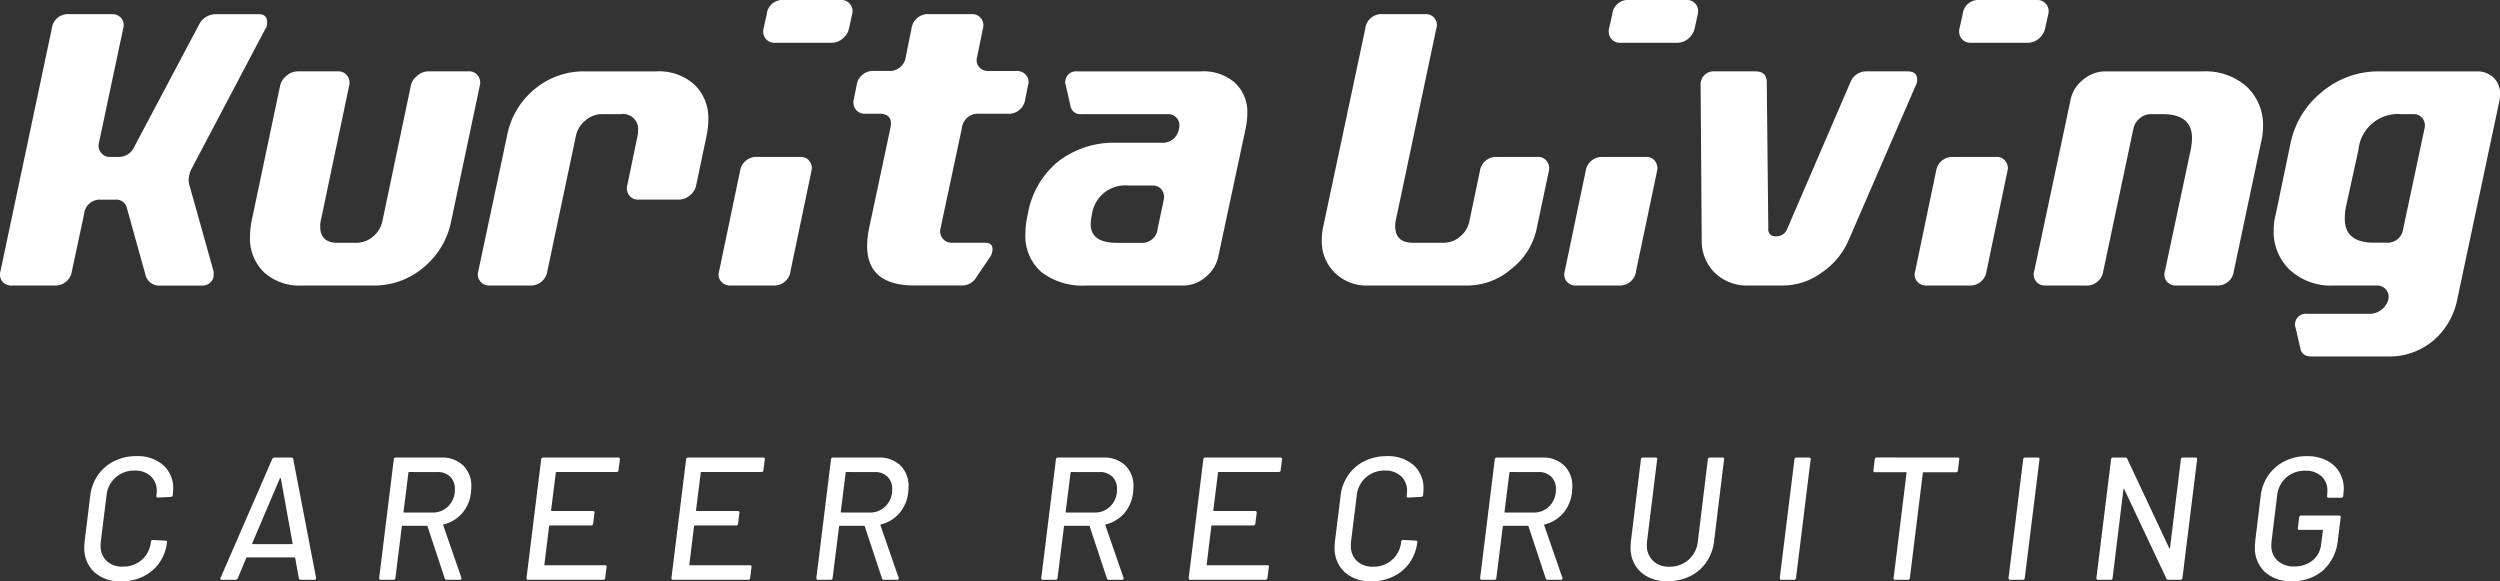
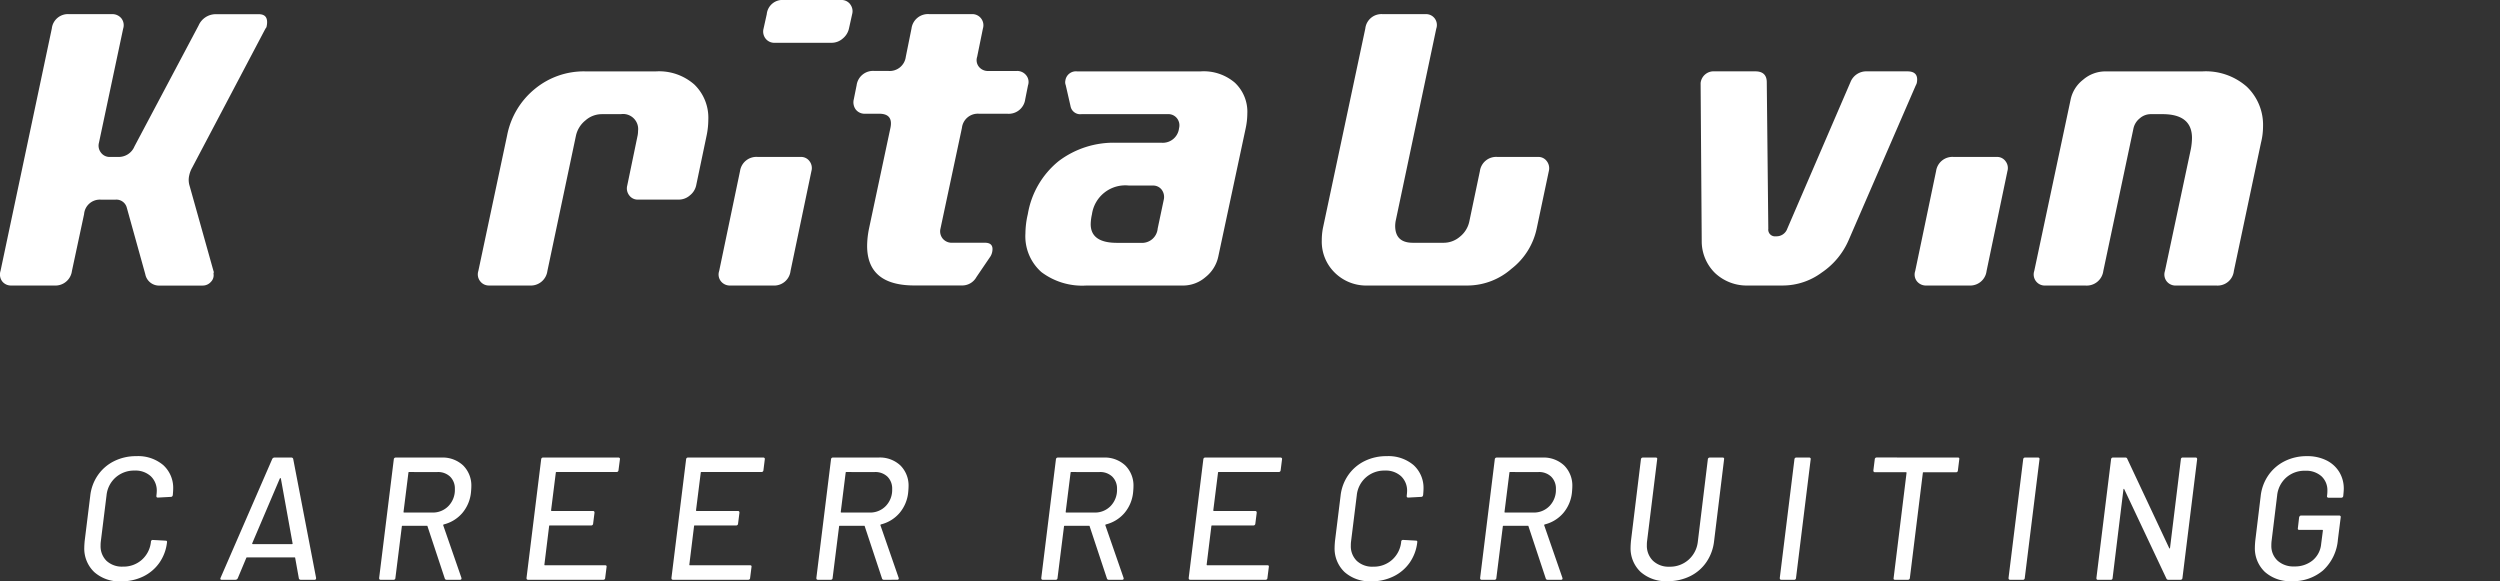
<svg xmlns="http://www.w3.org/2000/svg" width="200.432" height="46.608" viewBox="0 0 200.432 46.608">
  <rect x="0" y="0" width="200.432" height="46.608" fill="#333333" stroke="none" />
  <defs>
    <clipPath id="clip-path">
      <rect id="長方形_84" data-name="長方形 84" width="200.432" height="28.578" fill="#fff" />
    </clipPath>
  </defs>
  <g id="グループ_4466" data-name="グループ 4466" transform="translate(-39 -18.518)">
    <path id="パス_26533" data-name="パス 26533" d="M-87.3.126a3.02,3.02,0,0,1-2.142-.742,2.6,2.6,0,0,1-.8-2q0-.14.028-.476l.448-3.626a3.6,3.6,0,0,1,.616-1.673,3.438,3.438,0,0,1,1.3-1.12,3.92,3.92,0,0,1,1.778-.4,3.114,3.114,0,0,1,2.156.714,2.462,2.462,0,0,1,.8,1.932q0,.14-.028.448V-6.8q-.028.154-.154.154l-1.036.056q-.14,0-.126-.126v-.042a2.957,2.957,0,0,0,.028-.322A1.585,1.585,0,0,0-84.91-8.3a1.812,1.812,0,0,0-1.295-.455,2.224,2.224,0,0,0-1.519.546,2.208,2.208,0,0,0-.735,1.442l-.462,3.724a2.263,2.263,0,0,0-.014.294,1.638,1.638,0,0,0,.476,1.232,1.81,1.81,0,0,0,1.316.462A2.2,2.2,0,0,0-85.631-1.6,2.222,2.222,0,0,0-84.9-3.038v-.028a.144.144,0,0,1,.154-.126l1.022.056q.14,0,.112.14a3.525,3.525,0,0,1-.609,1.631,3.371,3.371,0,0,1-1.295,1.1A3.978,3.978,0,0,1-87.3.126ZM-72.9,0a.151.151,0,0,1-.084-.028.136.136,0,0,1-.056-.084l-.294-1.638a.037.037,0,0,0-.042-.042H-77.2a.055.055,0,0,0-.056.042l-.686,1.638A.209.209,0,0,1-78.127,0h-1.106a.092.092,0,0,1-.091-.042.137.137,0,0,1,.007-.112l4.144-9.534a.209.209,0,0,1,.182-.112h1.358a.151.151,0,0,1,.084.028.136.136,0,0,1,.056.084l1.834,9.534v.028A.111.111,0,0,1-71.785,0Zm-3.878-2.926a.039.039,0,0,0,.007.049.067.067,0,0,0,.049.021h3.122a.067.067,0,0,0,.049-.021.039.039,0,0,0,.007-.049l-.938-5.194a.025.025,0,0,0-.028-.028.081.081,0,0,0-.056.028ZM-61.2,0a.144.144,0,0,1-.14-.1l-1.386-4.186a.037.037,0,0,0-.042-.042h-1.96a.049.049,0,0,0-.056.056L-65.3-.14a.134.134,0,0,1-.042.1.134.134,0,0,1-.1.042h-1.036q-.126,0-.126-.14l1.176-9.52a.149.149,0,0,1,.154-.14h3.654a2.4,2.4,0,0,1,1.757.637,2.272,2.272,0,0,1,.651,1.7q0,.14-.028.448a3.012,3.012,0,0,1-.693,1.659,2.864,2.864,0,0,1-1.491.917.065.065,0,0,0-.042.07l1.456,4.2L-60-.112Q-60,0-60.123,0Zm-3-8.638a.049.049,0,0,0-.056.056l-.392,3.136q0,.056.042.056h2.268a1.73,1.73,0,0,0,1.295-.525,1.856,1.856,0,0,0,.511-1.351,1.339,1.339,0,0,0-.378-1,1.4,1.4,0,0,0-1.022-.371Zm16.786-.14a.149.149,0,0,1-.154.14h-4.816a.049.049,0,0,0-.056.056l-.378,3.01a.049.049,0,0,0,.056.056h3.3q.126,0,.126.14l-.112.882a.149.149,0,0,1-.154.14h-3.318a.049.049,0,0,0-.056.056l-.378,3.08q0,.056.042.056h4.83q.14,0,.112.14l-.112.882a.134.134,0,0,1-.042.1A.151.151,0,0,1-48.629,0h-6.034q-.126,0-.126-.14l1.176-9.52a.149.149,0,0,1,.154-.14h6.034a.129.129,0,0,1,.105.042.105.105,0,0,1,.021.1Zm11.62,0a.149.149,0,0,1-.154.14h-4.816a.049.049,0,0,0-.056.056l-.378,3.01a.049.049,0,0,0,.056.056h3.3q.126,0,.126.14l-.112.882a.149.149,0,0,1-.154.14h-3.318a.049.049,0,0,0-.056.056l-.378,3.08q0,.056.042.056h4.83q.14,0,.112.14l-.112.882a.134.134,0,0,1-.042.1A.151.151,0,0,1-37.009,0h-6.034q-.126,0-.126-.14l1.176-9.52a.149.149,0,0,1,.154-.14h6.034a.129.129,0,0,1,.1.042.105.105,0,0,1,.021.1ZM-26.145,0a.144.144,0,0,1-.14-.1l-1.386-4.186a.037.037,0,0,0-.042-.042h-1.96a.049.049,0,0,0-.056.056l-.518,4.13a.134.134,0,0,1-.042.1.134.134,0,0,1-.1.042h-1.036q-.126,0-.126-.14l1.176-9.52a.149.149,0,0,1,.154-.14h3.654a2.4,2.4,0,0,1,1.757.637,2.272,2.272,0,0,1,.651,1.7q0,.14-.028.448a3.012,3.012,0,0,1-.693,1.659,2.864,2.864,0,0,1-1.491.917.065.065,0,0,0-.042.07l1.456,4.2.014.056q0,.112-.126.112Zm-3-8.638a.049.049,0,0,0-.056.056l-.392,3.136q0,.056.042.056h2.268a1.73,1.73,0,0,0,1.3-.525,1.856,1.856,0,0,0,.511-1.351,1.339,1.339,0,0,0-.378-1,1.4,1.4,0,0,0-1.022-.371ZM-8.113,0a.144.144,0,0,1-.14-.1L-9.639-4.284a.037.037,0,0,0-.042-.042h-1.96a.049.049,0,0,0-.056.056l-.518,4.13a.134.134,0,0,1-.042.1.134.134,0,0,1-.1.042h-1.036q-.126,0-.126-.14l1.176-9.52a.149.149,0,0,1,.154-.14h3.654a2.4,2.4,0,0,1,1.757.637,2.272,2.272,0,0,1,.651,1.7q0,.14-.028.448a3.012,3.012,0,0,1-.693,1.659,2.864,2.864,0,0,1-1.491.917.065.065,0,0,0-.042.07l1.456,4.2.014.056q0,.112-.126.112Zm-3-8.638a.049.049,0,0,0-.056.056l-.392,3.136q0,.056.042.056h2.268a1.73,1.73,0,0,0,1.295-.525,1.856,1.856,0,0,0,.511-1.351,1.339,1.339,0,0,0-.378-1,1.4,1.4,0,0,0-1.022-.371Zm16.786-.14a.149.149,0,0,1-.154.14H.707a.049.049,0,0,0-.056.056L.273-5.572a.049.049,0,0,0,.056.056h3.3q.126,0,.126.14l-.112.882a.149.149,0,0,1-.154.14H.175A.049.049,0,0,0,.119-4.3l-.378,3.08q0,.056.042.056h4.83q.14,0,.112.14L4.613-.14a.134.134,0,0,1-.042.1A.151.151,0,0,1,4.459,0H-1.575Q-1.7,0-1.7-.14L-.525-9.66A.149.149,0,0,1-.371-9.8H5.663a.129.129,0,0,1,.1.042.105.105,0,0,1,.021.1Zm7.266,8.9A3.02,3.02,0,0,1,10.8-.616a2.6,2.6,0,0,1-.8-2q0-.14.028-.476l.448-3.626a3.6,3.6,0,0,1,.616-1.673,3.438,3.438,0,0,1,1.3-1.12,3.92,3.92,0,0,1,1.778-.4,3.114,3.114,0,0,1,2.156.714,2.462,2.462,0,0,1,.8,1.932q0,.14-.028.448V-6.8q-.028.154-.154.154l-1.036.056q-.14,0-.126-.126v-.042a2.958,2.958,0,0,0,.028-.322A1.585,1.585,0,0,0,15.33-8.3a1.812,1.812,0,0,0-1.3-.455,2.224,2.224,0,0,0-1.519.546,2.208,2.208,0,0,0-.735,1.442l-.462,3.724a2.262,2.262,0,0,0-.014.294,1.638,1.638,0,0,0,.476,1.232A1.81,1.81,0,0,0,13.1-1.05,2.2,2.2,0,0,0,14.609-1.6a2.222,2.222,0,0,0,.728-1.442v-.028a.144.144,0,0,1,.154-.126l1.022.056q.14,0,.112.14a3.525,3.525,0,0,1-.609,1.631,3.371,3.371,0,0,1-1.3,1.1A3.978,3.978,0,0,1,12.943.126ZM27.069,0a.144.144,0,0,1-.14-.1L25.543-4.284a.037.037,0,0,0-.042-.042h-1.96a.049.049,0,0,0-.056.056L22.967-.14a.134.134,0,0,1-.042.1.134.134,0,0,1-.1.042H21.791q-.126,0-.126-.14l1.176-9.52a.149.149,0,0,1,.154-.14h3.654a2.4,2.4,0,0,1,1.757.637,2.272,2.272,0,0,1,.651,1.7q0,.14-.028.448a3.012,3.012,0,0,1-.693,1.659,2.864,2.864,0,0,1-1.491.917.065.065,0,0,0-.042.07l1.456,4.2.014.056q0,.112-.126.112Zm-3-8.638a.049.049,0,0,0-.056.056l-.392,3.136q0,.056.042.056h2.268a1.73,1.73,0,0,0,1.3-.525,1.856,1.856,0,0,0,.511-1.351,1.339,1.339,0,0,0-.378-1,1.4,1.4,0,0,0-1.022-.371ZM36.7.112a3.061,3.061,0,0,1-2.17-.742,2.6,2.6,0,0,1-.8-2q0-.14.028-.476l.8-6.552a.149.149,0,0,1,.154-.14h1.036q.14,0,.112.14l-.812,6.58a2.262,2.262,0,0,0-.014.294,1.677,1.677,0,0,0,.49,1.26,1.808,1.808,0,0,0,1.316.476,2.235,2.235,0,0,0,1.54-.56,2.263,2.263,0,0,0,.742-1.47l.8-6.58a.149.149,0,0,1,.154-.14h1.036q.14,0,.112.14l-.8,6.552a3.7,3.7,0,0,1-.616,1.687A3.381,3.381,0,0,1,38.5-.287,4,4,0,0,1,36.7.112ZM45.815,0q-.126,0-.126-.14l1.176-9.52a.149.149,0,0,1,.154-.14h1.036a.113.113,0,0,1,.091.042.105.105,0,0,1,.021.1L46.991-.14a.134.134,0,0,1-.042.1.134.134,0,0,1-.1.042ZM59.969-9.8q.14,0,.112.14l-.112.9a.134.134,0,0,1-.042.1.151.151,0,0,1-.112.042h-2.6a.049.049,0,0,0-.056.056L56.119-.14a.149.149,0,0,1-.154.14H54.929q-.14,0-.112-.14l1.036-8.428a.049.049,0,0,0-.056-.056H53.319q-.126,0-.126-.14l.112-.9a.149.149,0,0,1,.154-.14ZM64.155,0q-.126,0-.126-.14l1.176-9.52a.149.149,0,0,1,.154-.14H66.4a.113.113,0,0,1,.091.042.105.105,0,0,1,.021.1L65.331-.14a.134.134,0,0,1-.042.1.134.134,0,0,1-.1.042ZM77.847-9.66a.134.134,0,0,1,.042-.1.134.134,0,0,1,.1-.042h1.036q.126,0,.126.14L77.973-.14a.149.149,0,0,1-.154.14h-.994a.162.162,0,0,1-.14-.1L73.311-7.252q-.014-.042-.042-.035t-.028.049l-.868,7.1a.134.134,0,0,1-.042.1.134.134,0,0,1-.1.042H71.2q-.126,0-.126-.14l1.176-9.52A.149.149,0,0,1,72.4-9.8h1.008a.144.144,0,0,1,.14.1l3.36,7.154q.014.042.042.035t.028-.049ZM86.723.112A3.02,3.02,0,0,1,84.581-.63a2.6,2.6,0,0,1-.8-2q0-.14.028-.476l.434-3.584a3.622,3.622,0,0,1,.623-1.694,3.471,3.471,0,0,1,1.309-1.127,3.92,3.92,0,0,1,1.778-.4,3.42,3.42,0,0,1,1.561.336,2.492,2.492,0,0,1,1.029.931,2.537,2.537,0,0,1,.364,1.351q0,.14-.028.42l-.014.154a.149.149,0,0,1-.154.14H89.677a.113.113,0,0,1-.091-.042.105.105,0,0,1-.021-.1l.014-.126a2.117,2.117,0,0,0,.014-.28A1.518,1.518,0,0,0,89.117-8.3a1.841,1.841,0,0,0-1.3-.441,2.217,2.217,0,0,0-1.526.546,2.234,2.234,0,0,0-.728,1.456l-.448,3.668a2.624,2.624,0,0,0-.014.308,1.6,1.6,0,0,0,.5,1.232,1.886,1.886,0,0,0,1.337.462,2.239,2.239,0,0,0,1.47-.483,1.926,1.926,0,0,0,.686-1.323l.14-1.078A.049.049,0,0,0,89.173-4H87.339q-.14,0-.112-.14l.1-.868a.208.208,0,0,1,.056-.1.134.134,0,0,1,.1-.042h3.066a.113.113,0,0,1,.091.042.105.105,0,0,1,.021.1l-.224,1.778a3.749,3.749,0,0,1-1.19,2.478A3.692,3.692,0,0,1,86.723.112Z" transform="translate(136 65)" fill="#fff" />
    <g id="グループ_329" data-name="グループ 329" transform="translate(39 18.518)">
      <g id="グループ_326" data-name="グループ 326" transform="translate(0 0)" clip-path="url(#clip-path)">
        <path id="パス_1957" data-name="パス 1957" d="M21.383,1.556a.342.342,0,0,1-.1.212L15.4,12.93a2.166,2.166,0,0,0-.229.608,1.586,1.586,0,0,0,.032.844L17.115,21.2a.233.233,0,0,1,0,.2.752.752,0,0,1-.208.677.873.873,0,0,1-.66.294H12.813a1.122,1.122,0,0,1-1.164-.909l-1.482-5.332a.863.863,0,0,0-.911-.647H8.091a1.266,1.266,0,0,0-1.35,1.164L5.767,21.2a1.336,1.336,0,0,1-1.424,1.166H.915a.881.881,0,0,1-.742-.338A.921.921,0,0,1,.041,21.2L4.153,1.768A1.3,1.3,0,0,1,5.542.61h3.43a.928.928,0,0,1,.76.338.893.893,0,0,1,.143.82L7.933,10.922a.9.9,0,0,0,.158.786.861.861,0,0,0,.745.35h.682a1.361,1.361,0,0,0,1.262-.844l5.144-9.7a1.5,1.5,0,0,1,1.389-.9h3.423c.461,0,.679.21.679.645a1.5,1.5,0,0,1-.032.3" transform="translate(0 0.524)" fill="#fff" />
-         <path id="パス_1958" data-name="パス 1958" d="M26.915,15.076a6.417,6.417,0,0,1-2.235,3.737,6.126,6.126,0,0,1-4.008,1.435H14.95A4.214,4.214,0,0,1,11.9,19.181a3.751,3.751,0,0,1-1.117-2.843,6.507,6.507,0,0,1,.128-1.262L13.2,4.213a1.393,1.393,0,0,1,.524-.79,1.334,1.334,0,0,1,.868-.346H17.83a.864.864,0,0,1,.744.346.927.927,0,0,1,.16.79l-2.294,10.92a1.591,1.591,0,0,0-.03.363c0,.879.457,1.326,1.389,1.326h1.513a2.046,2.046,0,0,0,1.314-.483,2.214,2.214,0,0,0,.76-1.2L23.68,4.213a1.347,1.347,0,0,1,.519-.79,1.347,1.347,0,0,1,.874-.346h3.263a.848.848,0,0,1,.718.346.907.907,0,0,1,.154.79Z" transform="translate(9.261 2.644)" fill="#fff" />
        <path id="パス_1959" data-name="パス 1959" d="M38.108,12.231a1.4,1.4,0,0,1-.5.788,1.349,1.349,0,0,1-.889.34H33.45a.832.832,0,0,1-.706-.34.907.907,0,0,1-.16-.788l.831-4.008a1.815,1.815,0,0,0,.035-.364,1.208,1.208,0,0,0-1.385-1.35H30.547a1.975,1.975,0,0,0-1.313.5,2.159,2.159,0,0,0-.76,1.214L26.182,19.082a1.342,1.342,0,0,1-1.428,1.164H21.518a.873.873,0,0,1-.721-.337.89.89,0,0,1-.151-.827L22.951,8.223A6.349,6.349,0,0,1,25.158,4.5a6.166,6.166,0,0,1,4.027-1.422h5.722a4.269,4.269,0,0,1,3.055,1.054,3.7,3.7,0,0,1,1.121,2.828,6.325,6.325,0,0,1-.136,1.264Z" transform="translate(17.704 2.644)" fill="#fff" />
        <path id="パス_1960" data-name="パス 1960" d="M39.89.342A.864.864,0,0,0,39.148,0H34.56A1.26,1.26,0,0,0,33.2,1.132l-.257,1.16a.917.917,0,0,0,.16.8.881.881,0,0,0,.742.338H38.43a1.343,1.343,0,0,0,.859-.338,1.433,1.433,0,0,0,.5-.8l.257-1.16a.9.9,0,0,0-.16-.79" transform="translate(28.274 0)" fill="#fff" />
        <path id="パス_1961" data-name="パス 1961" d="M37.559,6.768H34.14a1.325,1.325,0,0,0-1.432,1.125l-1.675,8.02a.876.876,0,0,0,.143.825.911.911,0,0,0,.757.338h3.43a1.318,1.318,0,0,0,1.392-1.164l1.677-8.02a.9.9,0,0,0-.156-.786.832.832,0,0,0-.718-.338" transform="translate(26.624 5.815)" fill="#fff" />
        <path id="パス_1962" data-name="パス 1962" d="M50.575,7.437a1.334,1.334,0,0,1-1.42,1.16H46.89A1.28,1.28,0,0,0,45.5,9.733L43.782,17.8a.919.919,0,0,0,.182.811.933.933,0,0,0,.76.327H47.34c.5,0,.693.251.582.764a1.135,1.135,0,0,1-.128.322l-1.13,1.664a1.3,1.3,0,0,1-1.168.675H41.683c-2.517,0-3.783-1.058-3.783-3.181a7.172,7.172,0,0,1,.16-1.42l1.71-8.039c.156-.753-.147-1.128-.9-1.128H37.732a.9.9,0,0,1-.744-.338.978.978,0,0,1-.156-.822l.225-1.117a1.327,1.327,0,0,1,1.424-1.153h1.125A1.3,1.3,0,0,0,41,4.032l.457-2.263A1.33,1.33,0,0,1,42.882.609H46.3a.881.881,0,0,1,.731.338.9.9,0,0,1,.151.822l-.461,2.263a.848.848,0,0,0,.151.811.925.925,0,0,0,.76.325h2.255a.914.914,0,0,1,.76.338.844.844,0,0,1,.151.814Z" transform="translate(31.62 0.523)" fill="#fff" />
        <path id="パス_1963" data-name="パス 1963" d="M59.677,17.953a2.855,2.855,0,0,1-1.017,1.619,2.747,2.747,0,0,1-1.77.675H49.1a5.422,5.422,0,0,1-3.6-1.08,3.83,3.83,0,0,1-1.279-3.1,6.976,6.976,0,0,1,.193-1.549,6.931,6.931,0,0,1,2.474-4.248A7.3,7.3,0,0,1,51.528,8.8h3.62a1.31,1.31,0,0,0,1.389-1.164.915.915,0,0,0-.162-.794.869.869,0,0,0-.738-.335H48.715a.788.788,0,0,1-.879-.649l-.385-1.684a.613.613,0,0,1-.028-.357.855.855,0,0,1,.931-.74h9.928a3.836,3.836,0,0,1,2.729.907,3.194,3.194,0,0,1,1,2.491,5.8,5.8,0,0,1-.139,1.2Zm-4.854-2.27.489-2.316a.97.97,0,0,0-.164-.8.853.853,0,0,0-.718-.335h-1.9a2.7,2.7,0,0,0-2.976,2.307,3.928,3.928,0,0,0-.1.785c0,1,.7,1.5,2.106,1.5h1.913a1.255,1.255,0,0,0,1.35-1.136" transform="translate(37.99 2.645)" fill="#fff" />
        <path id="パス_1964" data-name="パス 1964" d="M74.236,17.773a5.517,5.517,0,0,1-2.028,3.252,5.373,5.373,0,0,1-3.5,1.342H60.689a3.586,3.586,0,0,1-2.655-1.037A3.473,3.473,0,0,1,57,18.744a5.194,5.194,0,0,1,.089-.97l3.4-16.007A1.3,1.3,0,0,1,61.882.61h3.43a.866.866,0,0,1,.738.338.884.884,0,0,1,.128.827L62.916,17.227a2.766,2.766,0,0,0-.032.35c0,.913.472,1.363,1.42,1.363h2.463a2,2,0,0,0,1.307-.487,2.118,2.118,0,0,0,.757-1.233l.846-4.029a1.316,1.316,0,0,1,1.42-1.132h3.231a.827.827,0,0,1,.71.336.927.927,0,0,1,.167.788Z" transform="translate(48.971 0.524)" fill="#fff" />
-         <path id="パス_1965" data-name="パス 1965" d="M76.359.342A.87.87,0,0,0,75.611,0h-4.6a1.251,1.251,0,0,0-1.348,1.132L69.4,2.292a.943.943,0,0,0,.164.8.89.89,0,0,0,.745.338H74.9a1.351,1.351,0,0,0,.861-.338,1.45,1.45,0,0,0,.5-.8l.257-1.16a.936.936,0,0,0-.158-.79" transform="translate(59.601 0)" fill="#fff" />
-         <path id="パス_1966" data-name="パス 1966" d="M74.025,6.768h-3.43a1.32,1.32,0,0,0-1.42,1.125L67.5,15.913a.886.886,0,0,0,.143.825.911.911,0,0,0,.757.338h3.43a1.311,1.311,0,0,0,1.385-1.164L74.9,7.893a.955.955,0,0,0-.156-.786.832.832,0,0,0-.718-.338" transform="translate(57.953 5.815)" fill="#fff" />
        <path id="パス_1967" data-name="パス 1967" d="M90.669,4.016a1.476,1.476,0,0,1-.1.227L85.2,16.622a6,6,0,0,1-2.155,2.588,5.254,5.254,0,0,1-3.081,1.036H77.151a3.7,3.7,0,0,1-2.657-1,3.557,3.557,0,0,1-1.067-2.56L73.338,4.016a1.048,1.048,0,0,1,1.125-.939h3.266c.6,0,.913.294.913.87l.123,11.744a.54.54,0,0,0,.61.61.912.912,0,0,0,.911-.61L85.361,3.919a1.363,1.363,0,0,1,1.327-.842h3.231c.625,0,.874.316.749.939" transform="translate(63.005 2.644)" fill="#fff" />
        <path id="パス_1968" data-name="パス 1968" d="M89.141,6.768H85.708a1.32,1.32,0,0,0-1.42,1.125l-1.675,8.02a.875.875,0,0,0,.139.825.924.924,0,0,0,.76.338h3.43a1.322,1.322,0,0,0,1.392-1.164l1.675-8.02a.888.888,0,0,0-.158-.786.823.823,0,0,0-.71-.338" transform="translate(70.935 5.815)" fill="#fff" />
-         <path id="パス_1969" data-name="パス 1969" d="M91.469.342A.862.862,0,0,0,90.724,0h-4.6a1.26,1.26,0,0,0-1.353,1.132l-.26,1.16a.956.956,0,0,0,.164.8.893.893,0,0,0,.746.338H90.01a1.361,1.361,0,0,0,.866-.338,1.483,1.483,0,0,0,.5-.8l.257-1.16a.924.924,0,0,0-.16-.79" transform="translate(72.584 0)" fill="#fff" />
        <path id="パス_1970" data-name="パス 1970" d="M103.748,19.082a1.311,1.311,0,0,1-1.389,1.166H99.092a.9.9,0,0,1-.731-.34.89.89,0,0,1-.139-.825l2.069-9.734a5.049,5.049,0,0,0,.1-.931c0-1.281-.792-1.911-2.367-1.911h-.959a1.327,1.327,0,0,0-.864.338,1.422,1.422,0,0,0-.5.794L93.281,19.082a1.343,1.343,0,0,1-1.433,1.166H88.616a.887.887,0,0,1-.872-1.166l2.91-13.711a2.707,2.707,0,0,1,1.008-1.625,2.734,2.734,0,0,1,1.777-.667h7.786a4.969,4.969,0,0,1,3.562,1.229,4.227,4.227,0,0,1,1.3,3.2,5.393,5.393,0,0,1-.165,1.294Z" transform="translate(75.347 2.645)" fill="#fff" />
-         <path id="パス_1971" data-name="パス 1971" d="M112.77,21.346a5.8,5.8,0,0,1-1.959,3.346,5.458,5.458,0,0,1-3.569,1.242h-6.15c-.515,0-.818-.21-.9-.64L99.8,23.61a.676.676,0,0,1-.032-.353.859.859,0,0,1,.931-.746h5.148a1.562,1.562,0,0,0,1.392-1.136.906.906,0,0,0-.911-1.128h-3.423A4.881,4.881,0,0,1,99.351,19a4.2,4.2,0,0,1-1.3-3.179,4.989,4.989,0,0,1,.167-1.3L99.408,8.8a7.127,7.127,0,0,1,2.514-4.077,7.028,7.028,0,0,1,4.64-1.645h7.79a1.846,1.846,0,0,1,1.324.5,1.749,1.749,0,0,1,.521,1.311,4.56,4.56,0,0,1-.035.48Zm-4.334-5.663,1.71-8.042a.957.957,0,0,0-.162-.8.892.892,0,0,0-.746-.335h-.97a3.174,3.174,0,0,0-3.421,2.856l-1.009,4.6a5.327,5.327,0,0,0-.089.939c0,1.272.779,1.911,2.352,1.911h.969a1.264,1.264,0,0,0,1.366-1.136" transform="translate(84.238 2.645)" fill="#fff" />
      </g>
    </g>
  </g>
</svg>